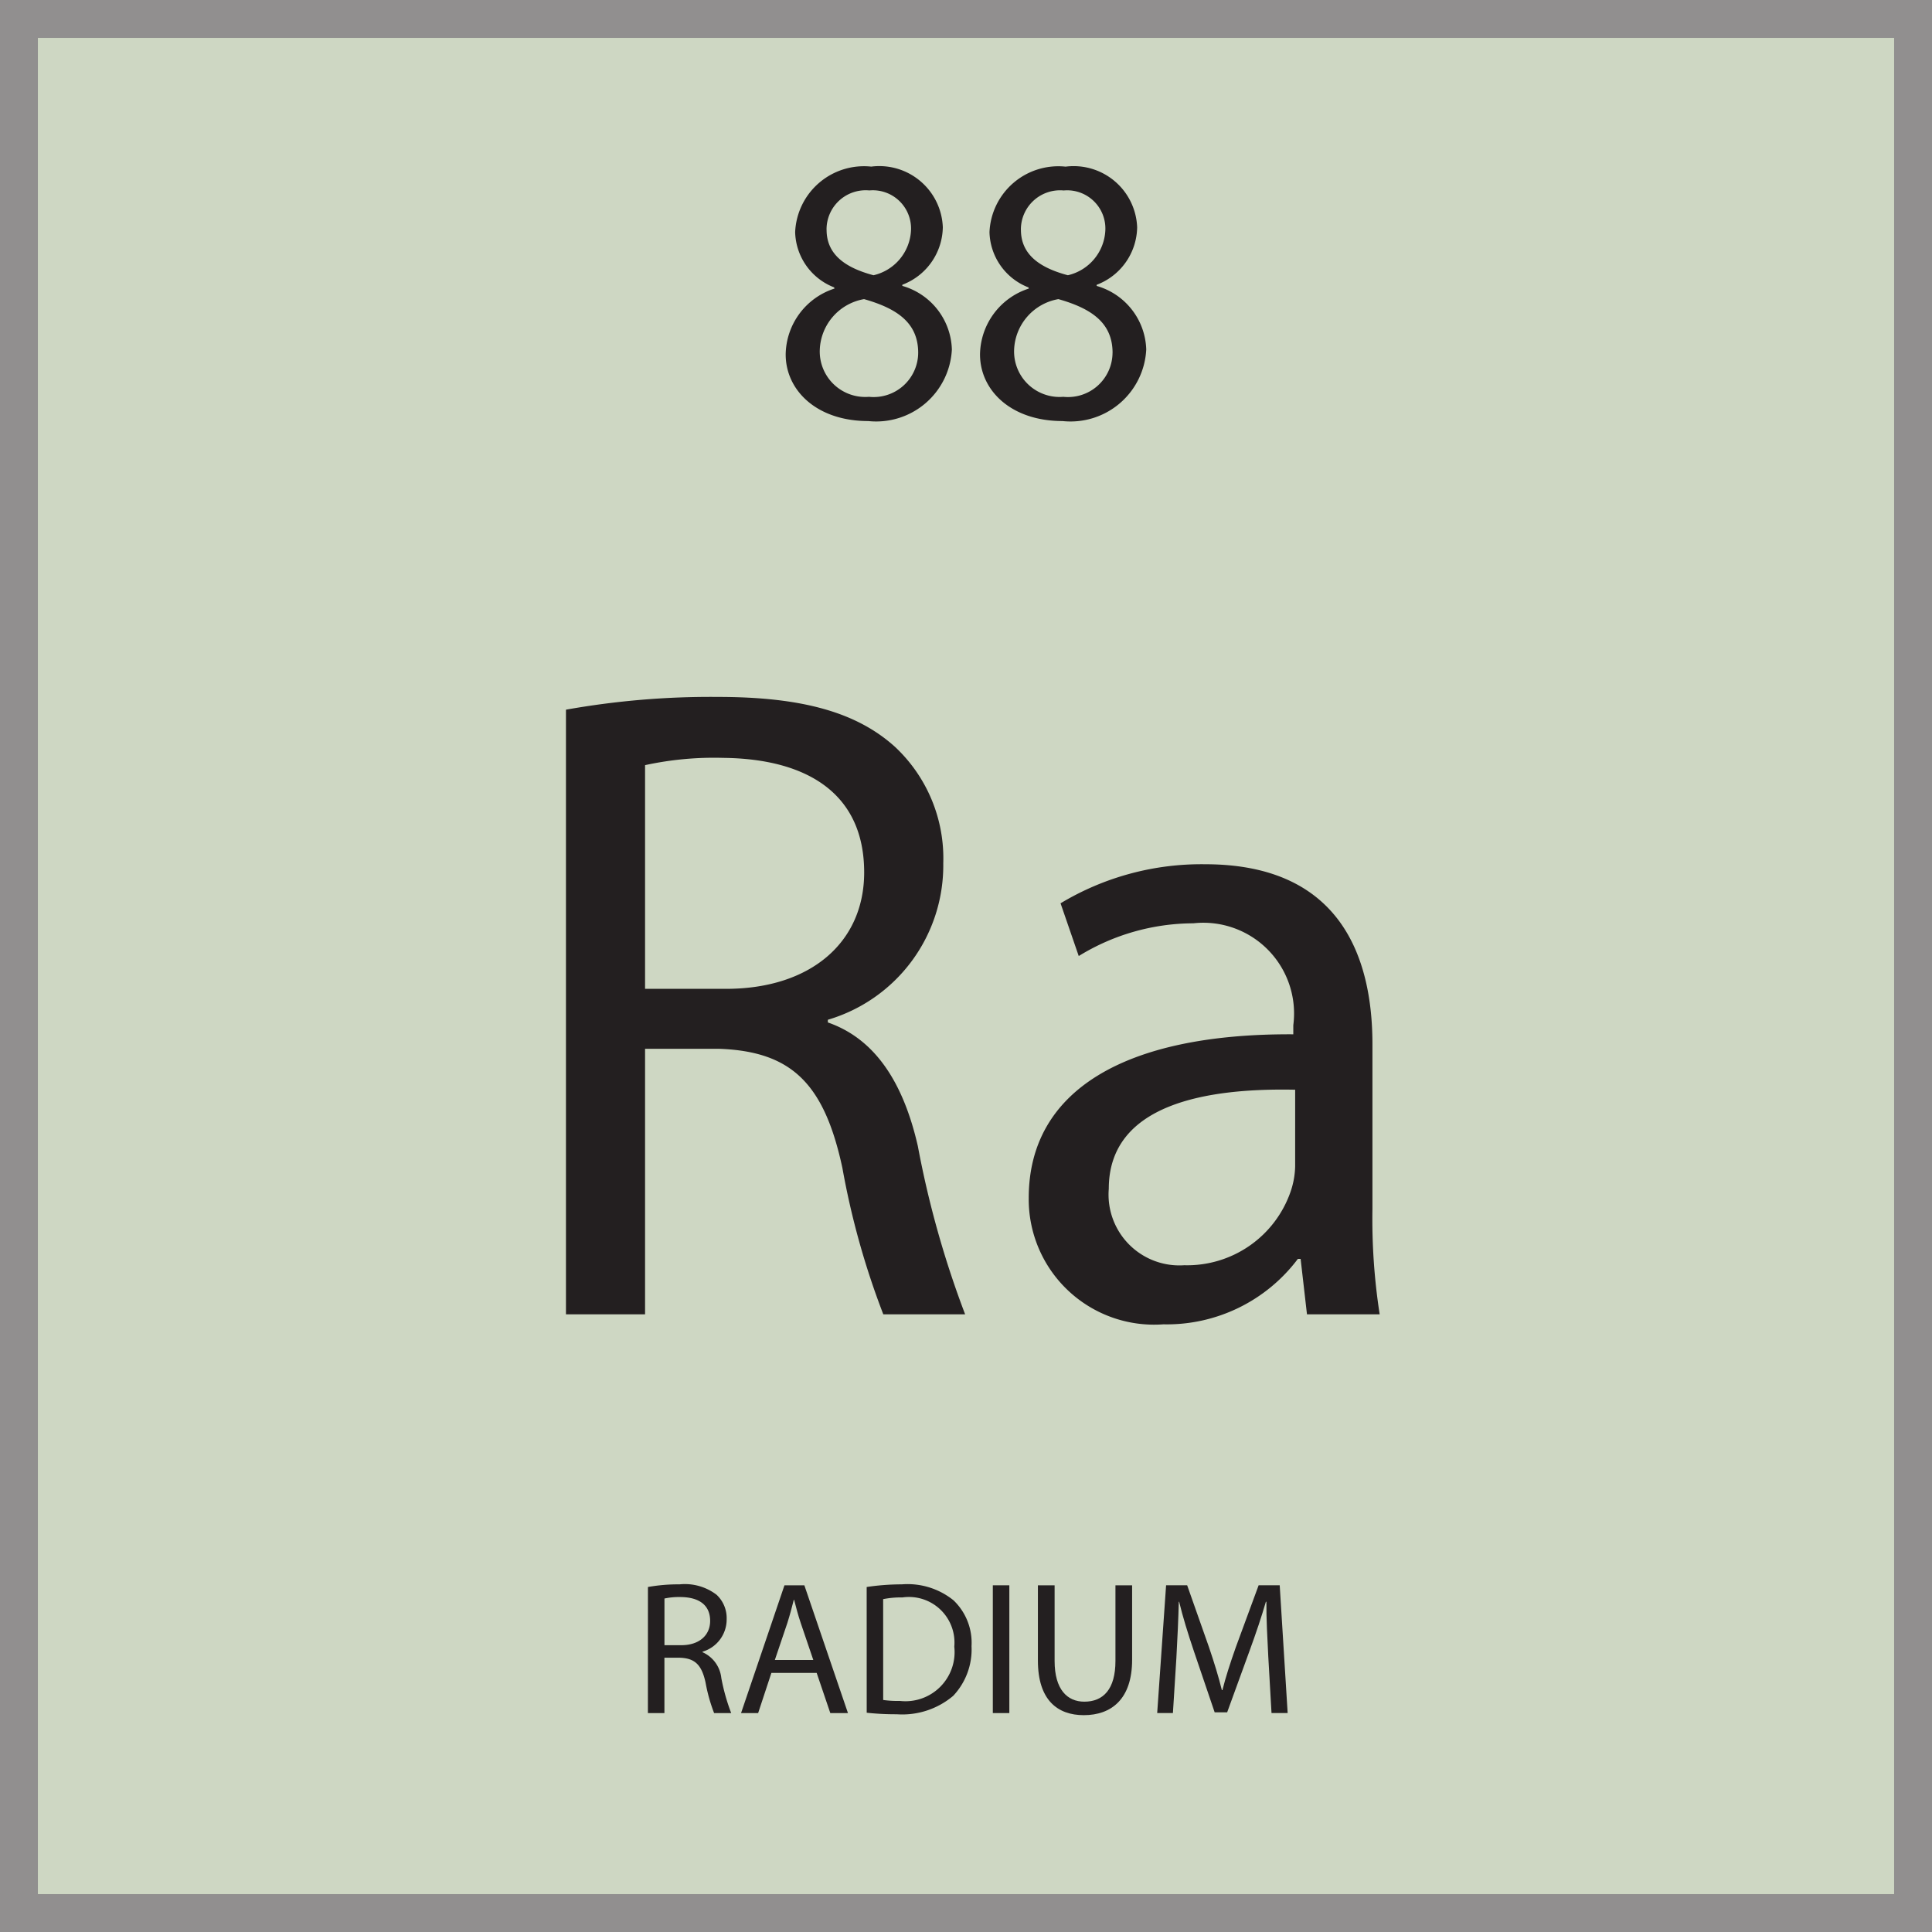
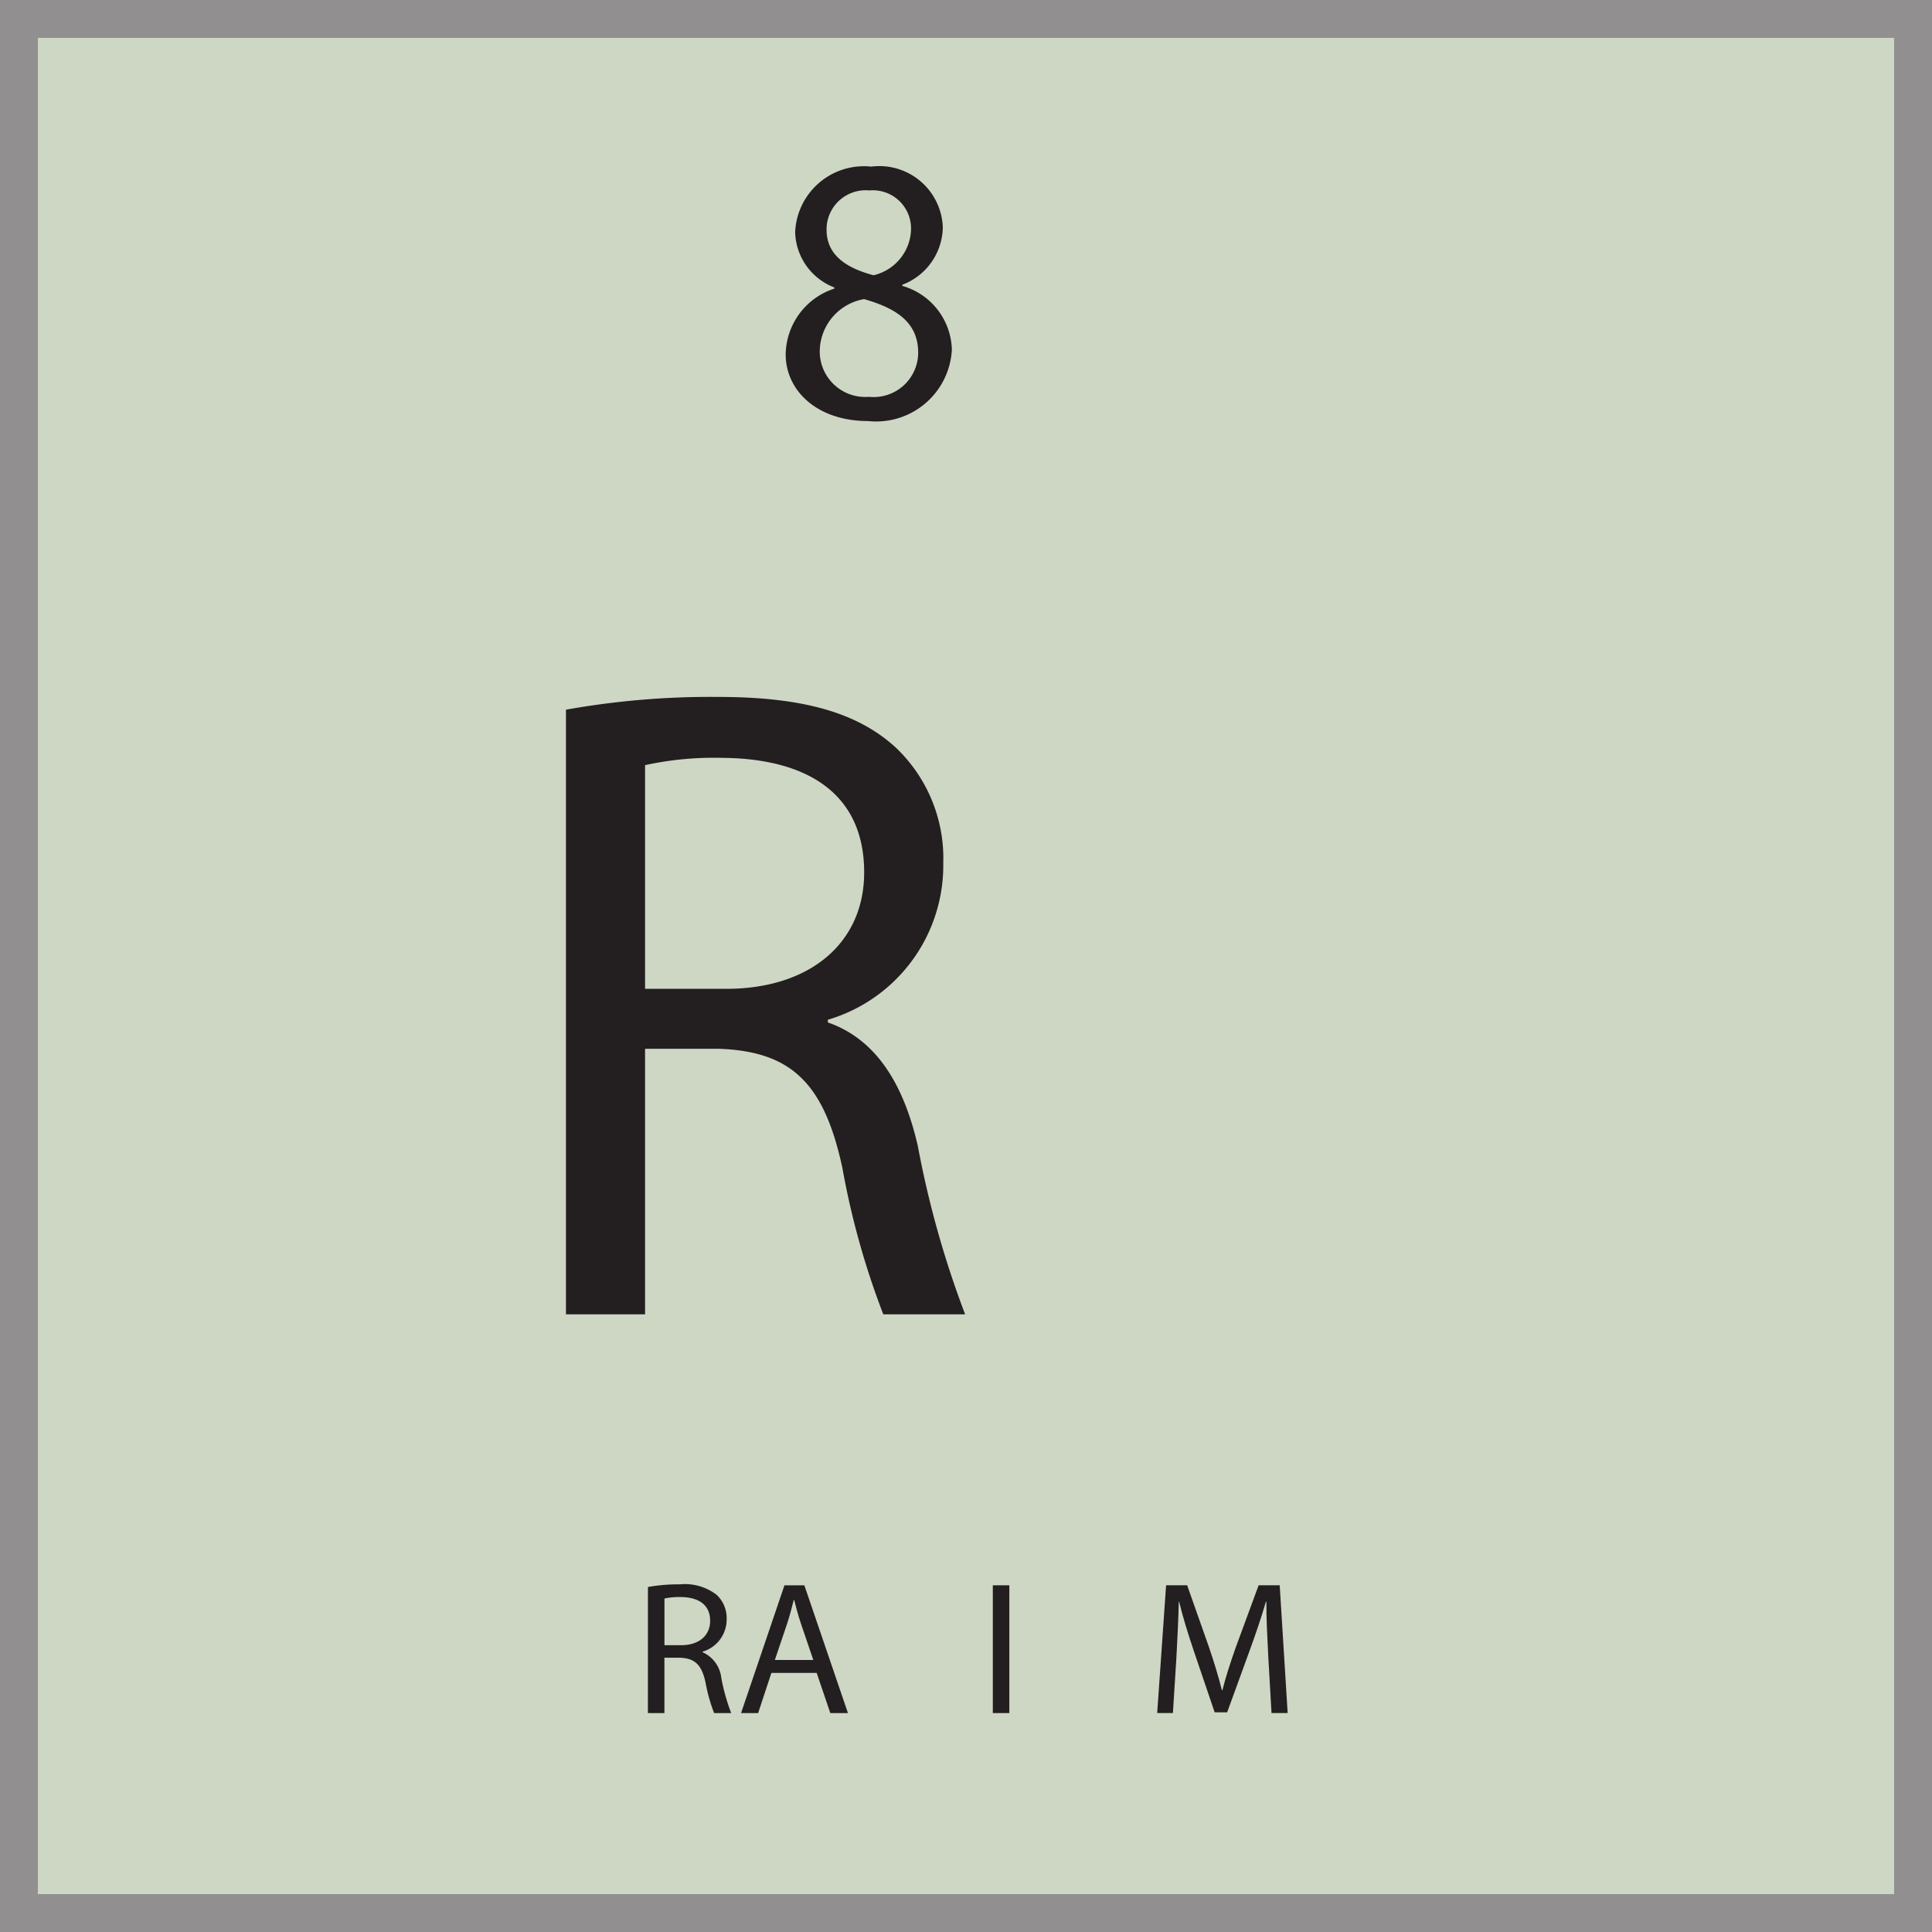
<svg xmlns="http://www.w3.org/2000/svg" id="Layer_1" data-name="Layer 1" viewBox="0 0 51 51">
  <title>Artboard 1</title>
  <g id="Layer_2" data-name="Layer 2">
    <g id="Layer_1-2" data-name="Layer 1-2">
      <g>
        <g style="opacity: 0.5">
          <rect x="0.5" y="0.5" width="50" height="50" style="fill: #9db088;stroke: #231f20;stroke-miterlimit: 10" />
        </g>
        <g>
          <g style="isolation: isolate">
            <g style="isolation: isolate">
              <path d="M14.94,18.734a21.678,21.678,0,0,1,4.008-.337c2.232,0,3.672.408,4.68,1.32a4.029,4.029,0,0,1,1.272,3.072A4.249,4.249,0,0,1,21.853,26.919v.071c1.248.433,1.992,1.585,2.376,3.265a25.794,25.794,0,0,0,1.248,4.44H23.317a21.003,21.003,0,0,1-1.08-3.864c-.48-2.232-1.344-3.072-3.24-3.145H17.028v7.009H14.94Zm2.088,7.369h2.136c2.232,0,3.648-1.224,3.648-3.073,0-2.088-1.512-3-3.72-3.024a8.553,8.553,0,0,0-2.064.192Z" style="fill: #231f20" />
            </g>
            <g style="isolation: isolate">
-               <path d="M34.501,34.695l-.168-1.464h-.072A4.326,4.326,0,0,1,30.709,34.959,3.31,3.31,0,0,1,27.156,31.623c0-2.809,2.496-4.345,6.984-4.32V27.062a2.395,2.395,0,0,0-2.64-2.689,5.794,5.794,0,0,0-3.024.864l-.48-1.392A7.211,7.211,0,0,1,31.812,22.814c3.553,0,4.417,2.424,4.417,4.752v4.345a16.409,16.409,0,0,0,.191,2.784Zm-.312-5.929c-2.304-.048-4.92.36-4.92,2.616a1.869,1.869,0,0,0,1.992,2.017,2.89,2.89,0,0,0,2.808-1.944,2.196,2.196,0,0,0,.12-.672Z" style="fill: #231f20" />
-             </g>
+               </g>
          </g>
          <g>
-             <rect x="0.5" y="37.032" width="50" height="13.442" style="fill: none" />
            <g style="isolation: isolate">
              <g style="isolation: isolate">
                <path d="M17.104,41.893a4.538,4.538,0,0,1,.836-.07,1.378,1.378,0,0,1,.976.275.842.842,0,0,1,.266.641.887.887,0,0,1-.636.861v.015a.841.841,0,0,1,.495.681,5.337,5.337,0,0,0,.261.926h-.451A4.389,4.389,0,0,1,18.625,44.415c-.101-.466-.28-.641-.676-.655h-.41V45.221h-.436Zm.436,1.536h.445c.465,0,.761-.255.761-.641,0-.436-.315-.625-.776-.63a1.823,1.823,0,0,0-.43.039Z" style="fill: #231f20" />
              </g>
              <g style="isolation: isolate">
                <path d="M20.363,44.16l-.35,1.061H19.562l1.146-3.373h.525l1.151,3.373h-.466l-.36-1.061Zm1.106-.341-.33-.971c-.075-.221-.125-.421-.176-.616H20.954c-.05.2-.105.406-.17.611l-.33.976Z" style="fill: #231f20" />
-                 <path d="M22.878,41.893a6.243,6.243,0,0,1,.926-.07,1.93,1.93,0,0,1,1.366.421,1.55,1.55,0,0,1,.476,1.211,1.784,1.784,0,0,1-.485,1.312,2.082,2.082,0,0,1-1.491.485,7.184,7.184,0,0,1-.791-.04Zm.436,2.982a2.692,2.692,0,0,0,.44.025,1.297,1.297,0,0,0,1.437-1.432A1.203,1.203,0,0,0,23.824,42.168a2.451,2.451,0,0,0-.511.045Z" style="fill: #231f20" />
                <path d="M26.644,41.848v3.373H26.208v-3.373Z" style="fill: #231f20" />
-                 <path d="M27.839,41.848v1.997c0,.755.335,1.075.785,1.075.501,0,.821-.33.821-1.075V41.848h.44v1.967c0,1.036-.546,1.461-1.276,1.461-.69,0-1.211-.395-1.211-1.441V41.848Z" style="fill: #231f20" />
                <path d="M33.48,43.739c-.024-.471-.055-1.036-.05-1.456H33.416c-.115.395-.256.815-.426,1.281l-.596,1.637h-.33l-.546-1.607c-.16-.475-.295-.91-.391-1.311h-.01c-.01.42-.035.985-.064,1.491l-.091,1.446h-.415l.235-3.373h.556l.575,1.631c.141.416.255.786.341,1.137h.015c.085-.341.205-.711.355-1.137l.601-1.631h.556l.21,3.373h-.426Z" style="fill: #231f20" />
              </g>
            </g>
          </g>
          <g>
            <rect x="0.5" y="0.526" width="50" height="15.087" style="fill: none" />
            <g style="isolation: isolate">
              <path d="M20.74,9.355A1.855,1.855,0,0,1,22.029,7.617L22.019,7.586a1.609,1.609,0,0,1-1.029-1.459,1.819,1.819,0,0,1,2.009-1.729A1.678,1.678,0,0,1,24.888,5.998a1.651,1.651,0,0,1-1.069,1.519v.03A1.8,1.8,0,0,1,25.127,9.225a2.001,2.001,0,0,1-2.208,1.89C21.56,11.115,20.74,10.305,20.74,9.355Zm3.498-.04c0-.789-.549-1.169-1.429-1.419a1.411,1.411,0,0,0-1.169,1.34,1.201,1.201,0,0,0,1.299,1.239A1.176,1.176,0,0,0,24.238,9.315Zm-2.418-3.248c0,.649.49,1,1.239,1.199a1.279,1.279,0,0,0,.989-1.179,1.009,1.009,0,0,0-1.099-1.06A1.033,1.033,0,0,0,21.819,6.067Z" style="fill: #231f20" />
-               <path d="M25.87,9.355A1.855,1.855,0,0,1,27.159,7.617l-.01-.03a1.609,1.609,0,0,1-1.029-1.459,1.819,1.819,0,0,1,2.009-1.729,1.678,1.678,0,0,1,1.889,1.6,1.65,1.65,0,0,1-1.069,1.519v.03A1.801,1.801,0,0,1,30.258,9.225a2.001,2.001,0,0,1-2.209,1.89C26.689,11.115,25.87,10.305,25.87,9.355Zm3.499-.04c0-.789-.55-1.169-1.43-1.419a1.412,1.412,0,0,0-1.169,1.34,1.201,1.201,0,0,0,1.299,1.239A1.176,1.176,0,0,0,29.368,9.315Zm-2.419-3.248c0,.649.49,1,1.239,1.199a1.279,1.279,0,0,0,.989-1.179A1.009,1.009,0,0,0,28.079,5.028,1.034,1.034,0,0,0,26.949,6.067Z" style="fill: #231f20" />
            </g>
          </g>
        </g>
      </g>
    </g>
  </g>
</svg>